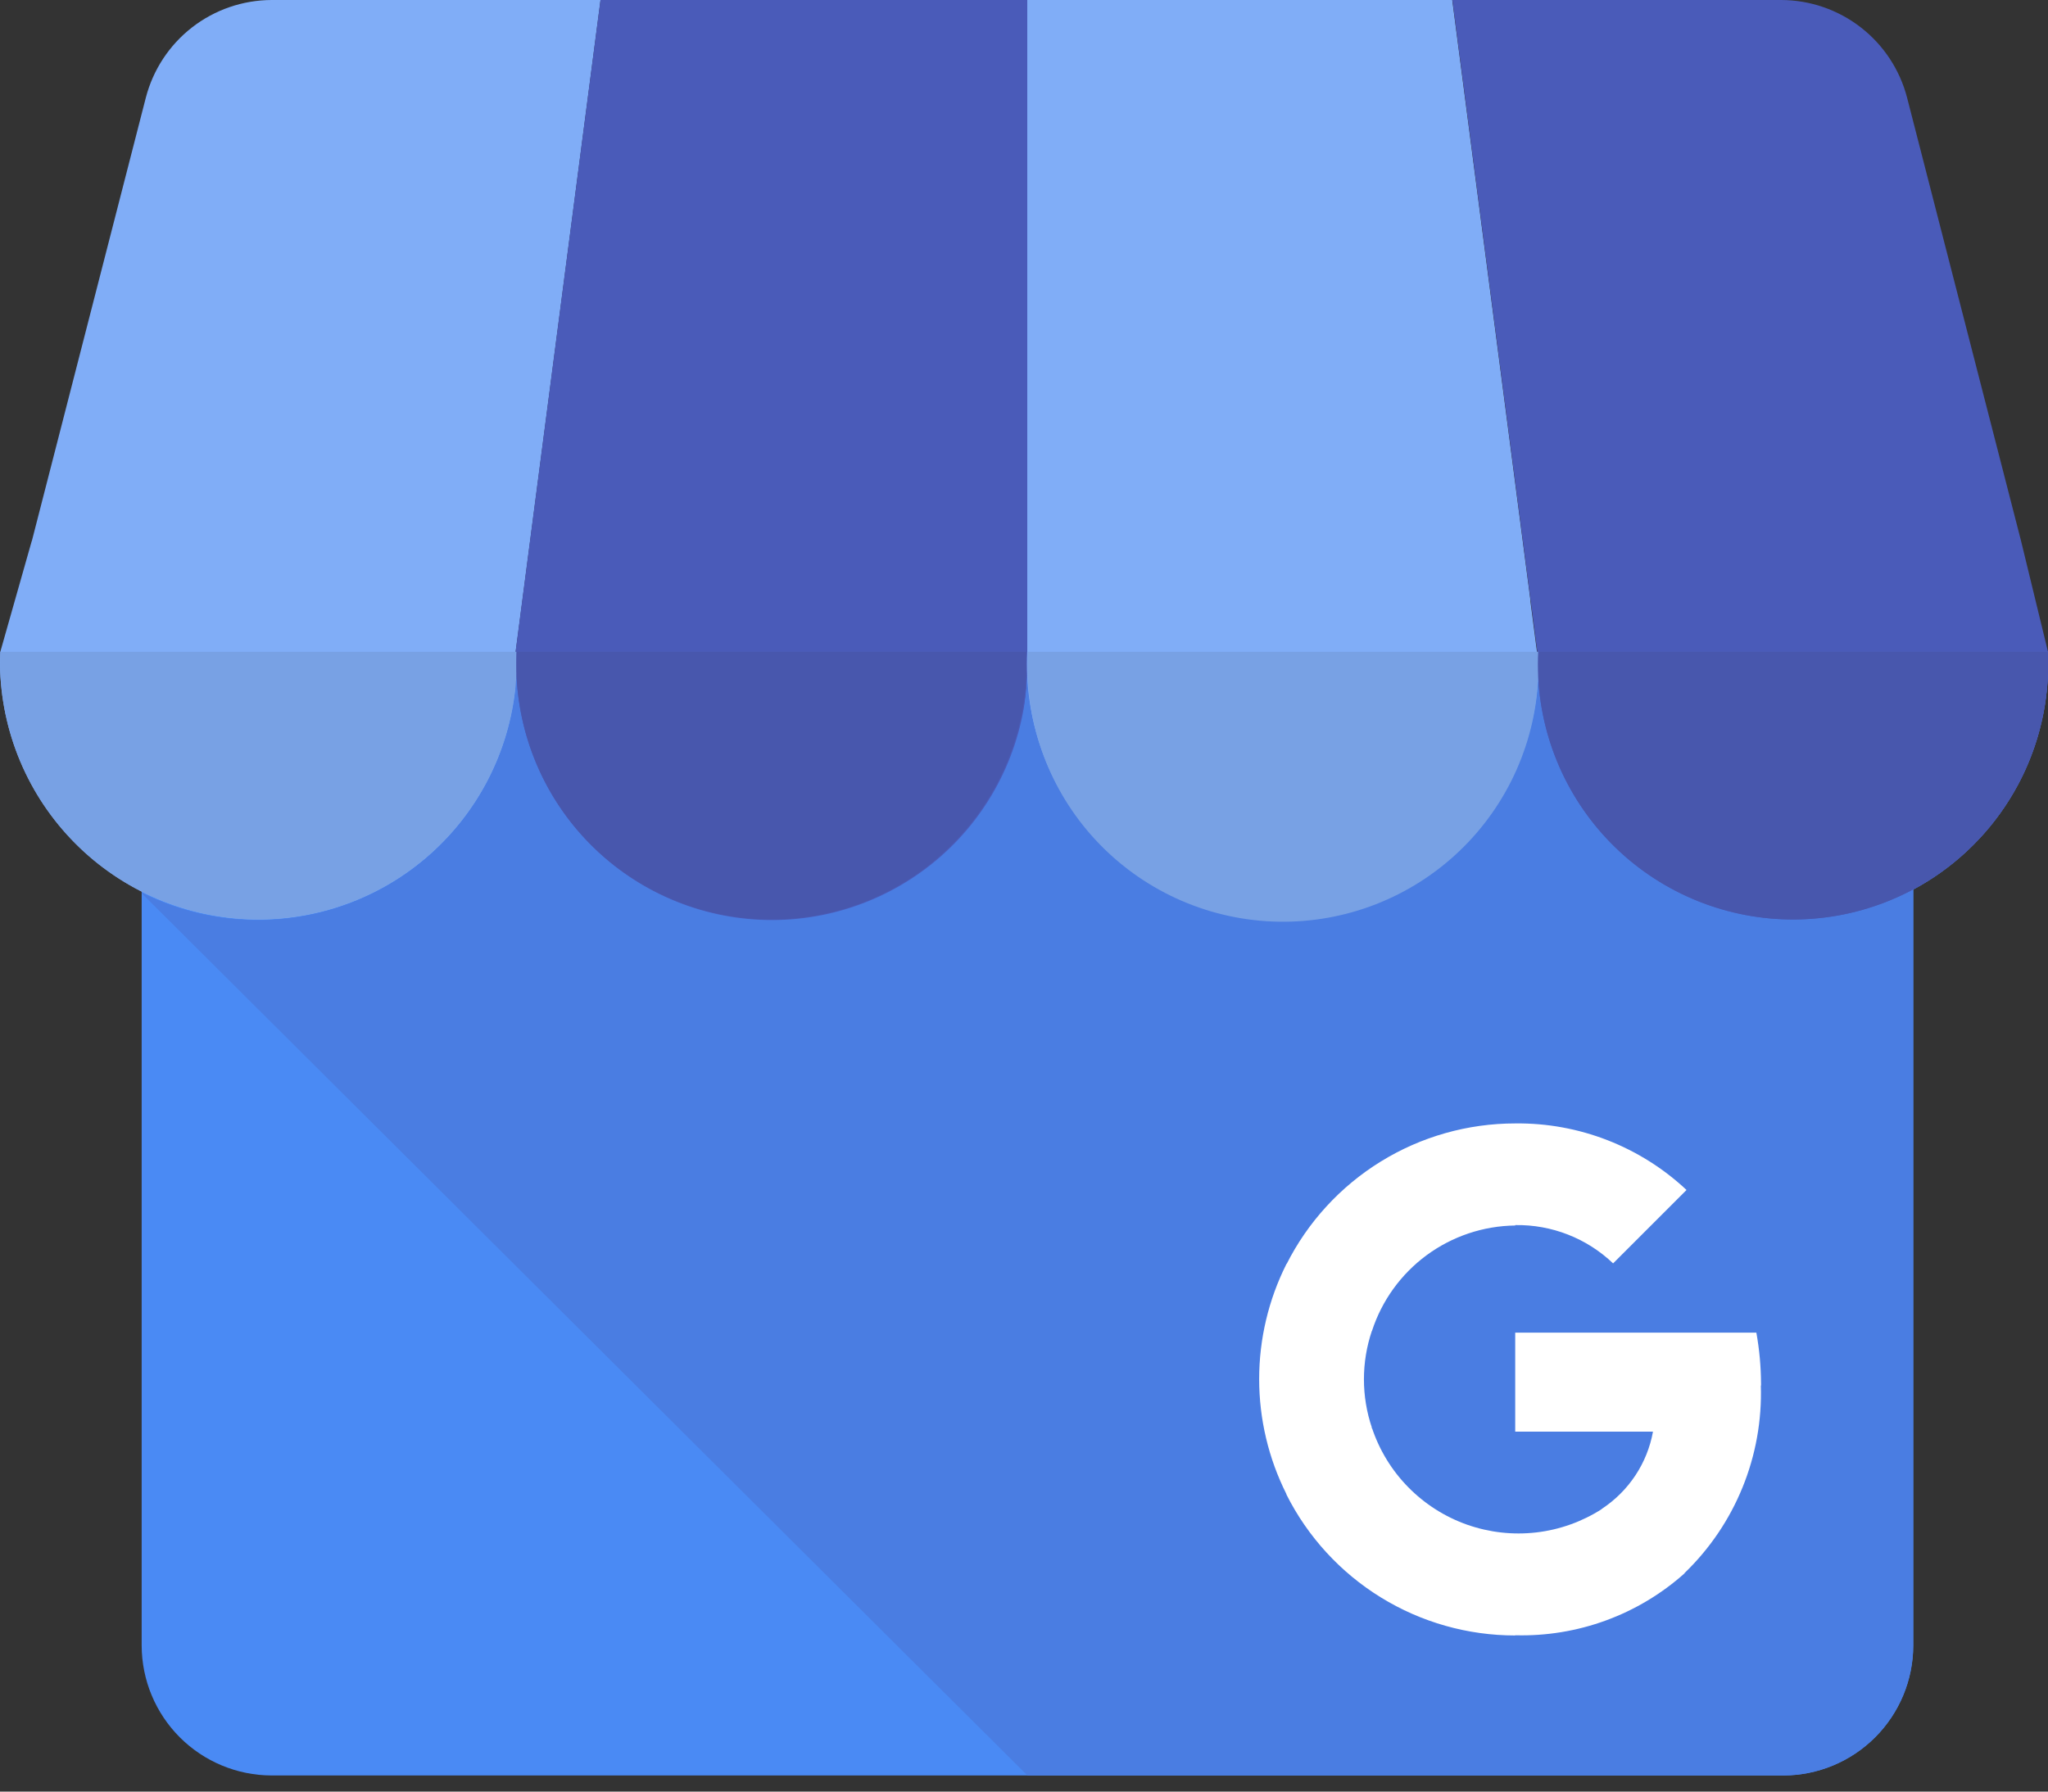
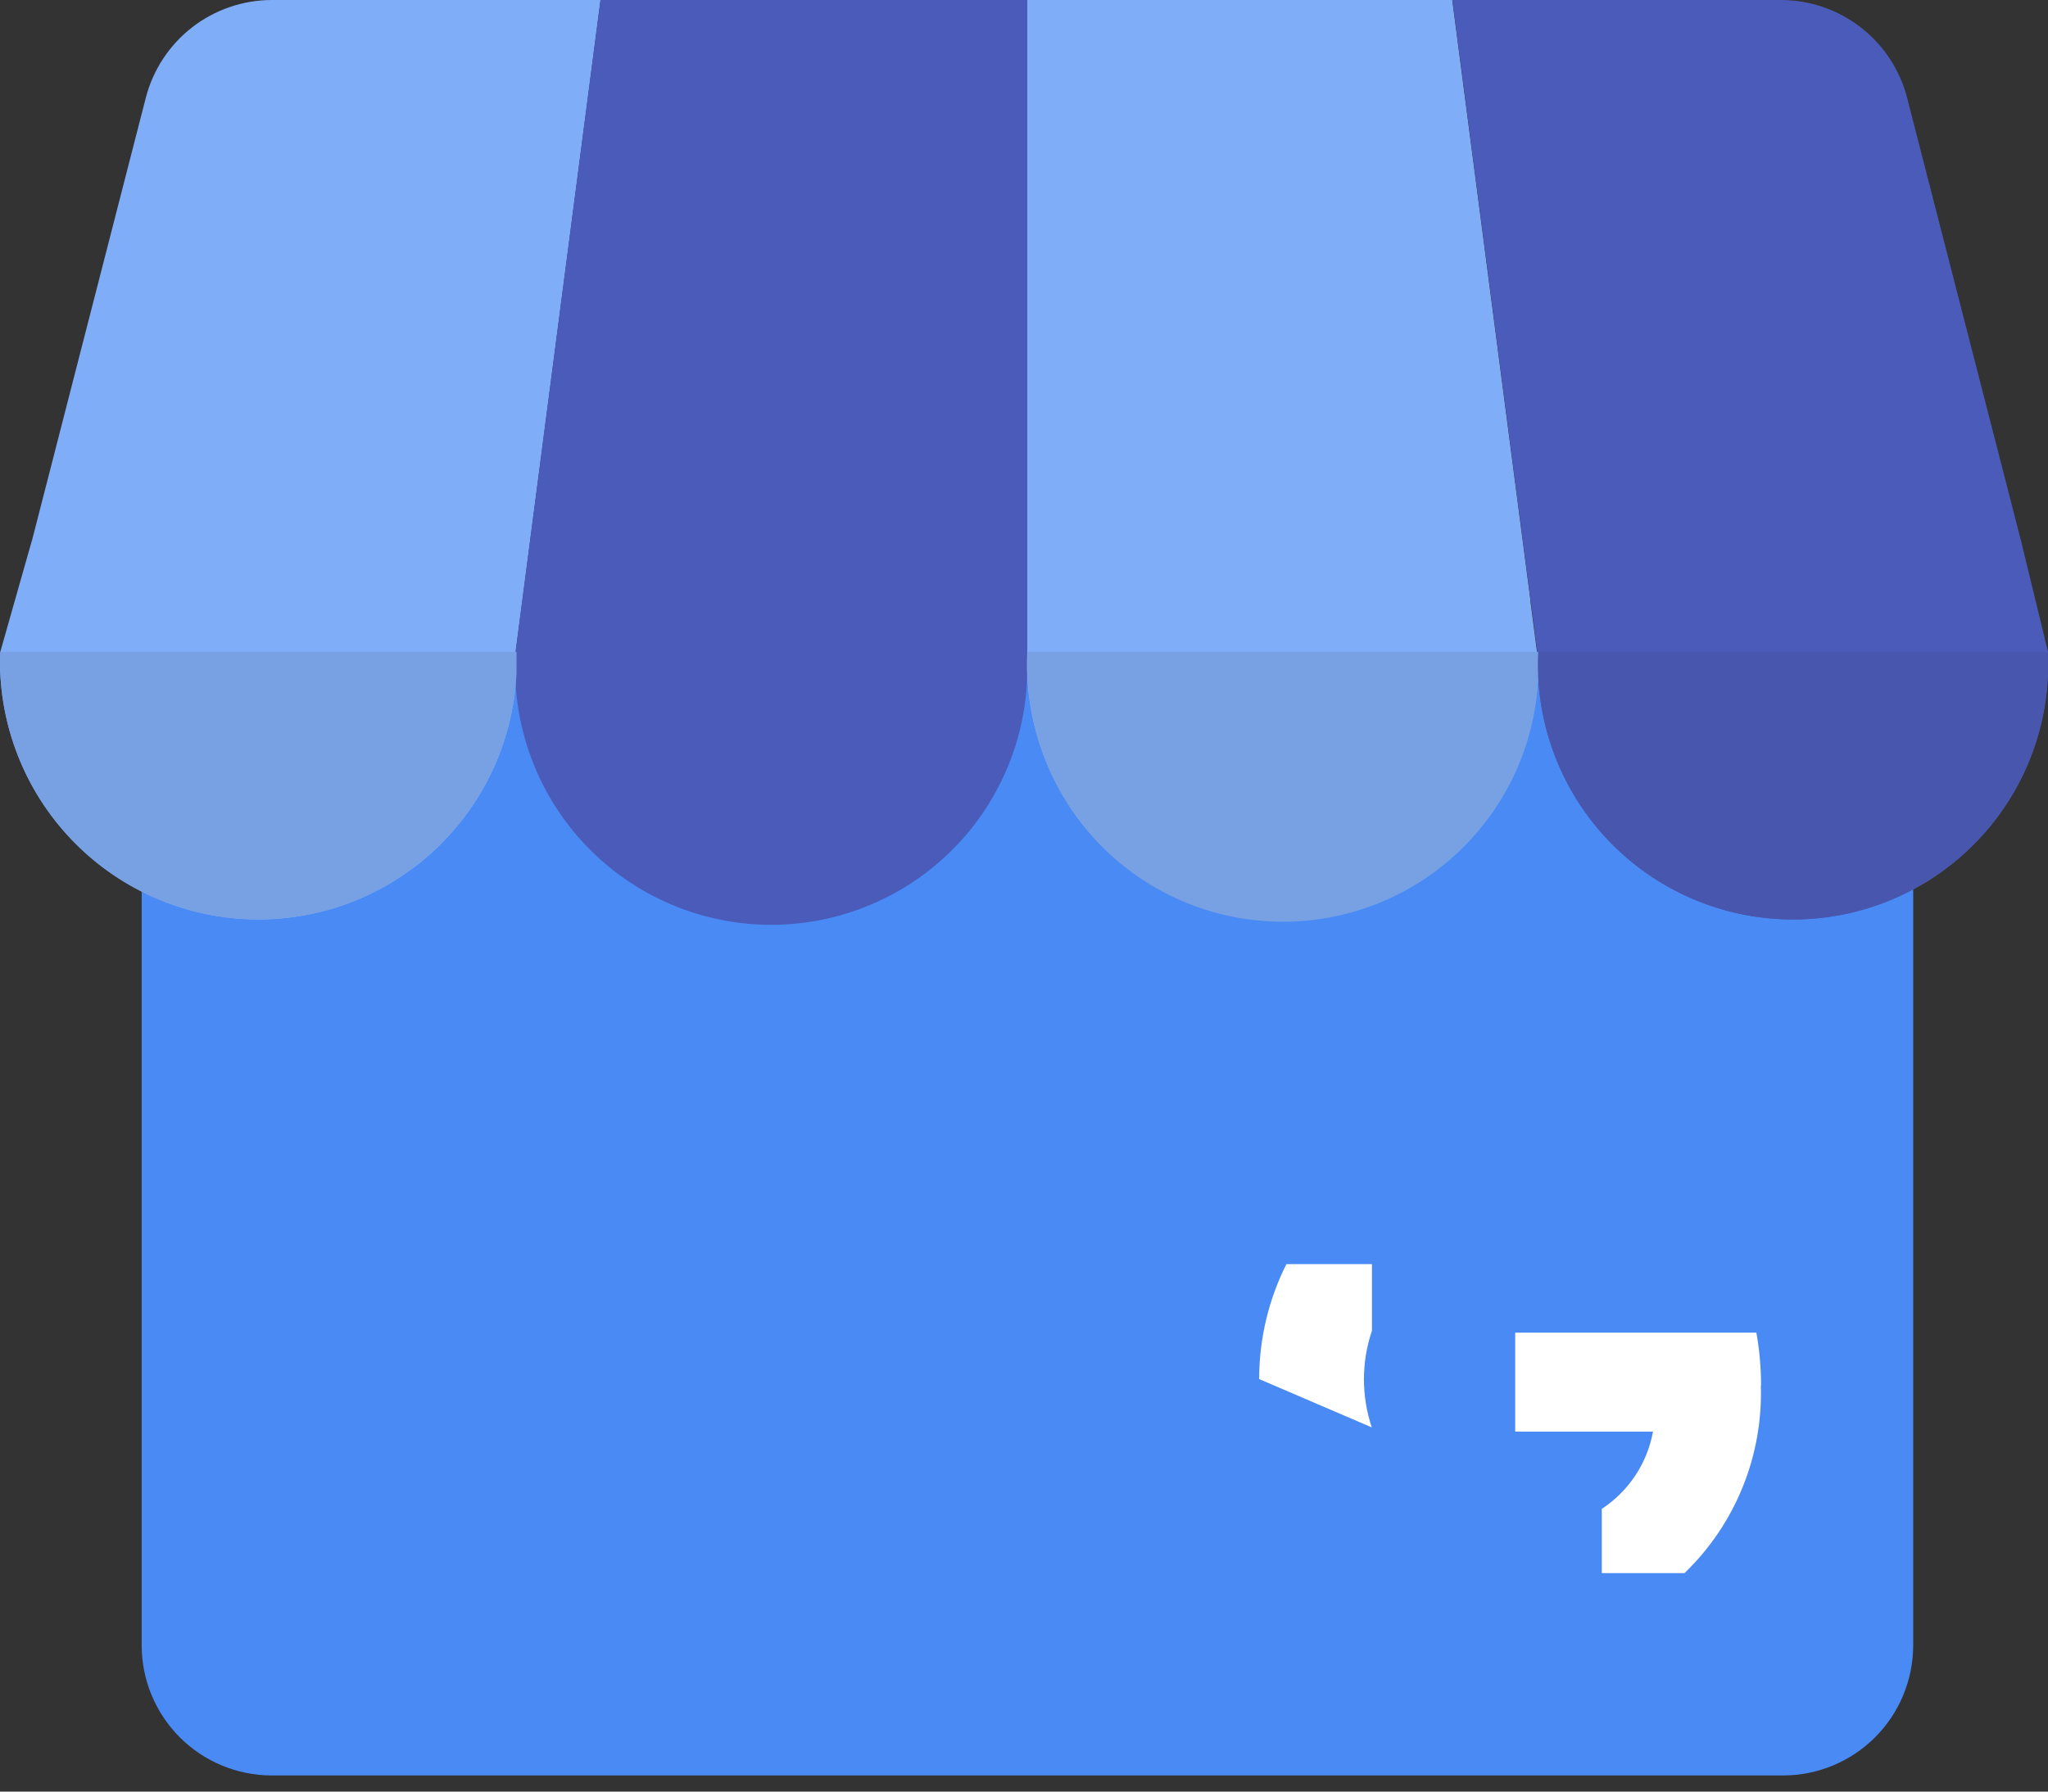
<svg xmlns="http://www.w3.org/2000/svg" width="40" height="35" viewBox="0 0 40 35" fill="none">
  <rect x="0" y="0" width="40" height="35" fill="#333333" stroke="none" />
  <path fill-rule="evenodd" clip-rule="evenodd" d="M2.767 12.734H37.367V32.149C37.365 32.821 37.097 33.465 36.622 33.94C36.147 34.415 35.503 34.683 34.831 34.685H5.303C4.631 34.683 3.987 34.415 3.512 33.94C3.037 33.465 2.769 32.821 2.767 32.149V12.734V12.734Z" fill="#4A8AF4" />
  <path fill-rule="evenodd" clip-rule="evenodd" d="M0.62 10.569L0.006 12.734C0.002 12.815 0 12.897 0 12.979C0.017 14.291 0.544 15.546 1.47 16.476C2.395 17.406 3.647 17.939 4.96 17.962C6.272 17.984 7.541 17.495 8.499 16.597C9.456 15.699 10.026 14.464 10.088 13.153C10.088 13.095 10.088 13.037 10.088 12.979C10.088 12.921 10.088 12.863 10.088 12.805C10.088 12.781 10.088 12.757 10.088 12.734H10.072L11.73 0H5.305C4.742 0.002 4.195 0.19 3.751 0.535C3.306 0.881 2.989 1.364 2.848 1.909L0.622 10.569H0.62Z" fill="#80ADF7" />
  <path fill-rule="evenodd" clip-rule="evenodd" d="M20.063 12.734H20.069V0H11.728L10.069 12.734C10.065 12.815 10.063 12.897 10.063 12.979C10.04 14.305 10.545 15.586 11.466 16.54C12.387 17.494 13.65 18.043 14.976 18.066C16.302 18.089 17.583 17.584 18.537 16.663C19.491 15.742 20.04 14.479 20.063 13.153C20.063 13.095 20.063 13.037 20.063 12.979C20.063 12.921 20.063 12.863 20.063 12.805C20.063 12.781 20.063 12.757 20.063 12.734Z" fill="#4A5BB9" />
-   <path fill-rule="evenodd" clip-rule="evenodd" d="M10.087 13.192C10.041 14.03 9.787 14.844 9.348 15.559C8.909 16.275 8.299 16.87 7.573 17.291C6.847 17.712 6.027 17.945 5.188 17.971C4.349 17.996 3.517 17.812 2.767 17.436V17.45L20.067 34.685H34.833C35.505 34.683 36.149 34.415 36.624 33.94C37.099 33.465 37.367 32.821 37.369 32.149V17.379C38.139 16.966 38.787 16.358 39.249 15.615C39.711 14.873 39.969 14.023 39.999 13.149C39.999 13.091 39.999 13.033 39.999 12.975C39.999 12.917 39.999 12.859 39.999 12.801V12.73H30.045C30.045 12.753 30.045 12.777 30.045 12.8C30.045 12.858 30.045 12.916 30.045 12.974C30.045 13.032 30.045 13.09 30.045 13.148C30.045 13.171 30.045 13.195 30.045 13.218C29.985 14.507 29.429 15.722 28.492 16.61C27.556 17.497 26.312 17.988 25.022 17.979C23.732 17.97 22.496 17.462 21.572 16.561C20.648 15.661 20.109 14.438 20.067 13.148C20.024 14.439 19.482 15.664 18.555 16.564C17.628 17.463 16.388 17.969 15.096 17.974C13.804 17.979 12.56 17.483 11.626 16.59C10.692 15.697 10.141 14.477 10.088 13.186L10.087 13.192Z" fill="#4A7DE2" />
  <path fill-rule="evenodd" clip-rule="evenodd" d="M29.892 11.732L28.364 0H20.064V12.734C20.06 12.815 20.058 12.897 20.058 12.979C20.058 14.289 20.572 15.546 21.49 16.48C22.408 17.414 23.656 17.95 24.965 17.973C26.274 17.996 27.54 17.504 28.49 16.602C29.44 15.7 29.998 14.462 30.043 13.153C30.043 13.095 30.043 13.037 30.043 12.979C30.043 12.921 30.043 12.863 30.043 12.805C30.043 12.781 30.043 12.757 30.043 12.734H30.019L29.889 11.734L29.892 11.732Z" fill="#80ADF7" />
  <path fill-rule="evenodd" clip-rule="evenodd" d="M30.043 12.734C30.039 12.815 30.037 12.897 30.037 12.979C30.037 14.286 30.55 15.54 31.465 16.472C32.381 17.404 33.627 17.94 34.933 17.962C36.239 17.985 37.503 17.494 38.45 16.594C39.398 15.695 39.955 14.459 40 13.153C40 13.095 40 13.037 40 12.979C40 12.921 40 12.863 40 12.805C40 12.781 40 12.757 40 12.734L39.474 10.569L37.248 1.909C37.107 1.364 36.789 0.881 36.345 0.536C35.9 0.19 35.354 0.002 34.791 0H28.367L30.026 12.734H30.043Z" fill="#4A5BB9" />
  <path d="M34.395 27.068V27.034C34.394 26.699 34.363 26.364 34.304 26.034H29.594V27.968H32.285C32.229 28.274 32.112 28.566 31.94 28.825C31.768 29.084 31.545 29.306 31.285 29.477V30.732H32.9C33.391 30.259 33.777 29.689 34.034 29.057C34.291 28.426 34.413 27.747 34.391 27.066L34.395 27.068Z" fill="white" />
-   <path d="M29.594 31.946C30.811 31.979 31.996 31.546 32.904 30.734L31.288 29.479C30.901 29.727 30.463 29.884 30.007 29.937C29.55 29.99 29.088 29.938 28.655 29.786C28.221 29.633 27.829 29.383 27.506 29.055C27.184 28.728 26.941 28.331 26.796 27.895H25.125V29.195C25.541 30.023 26.18 30.72 26.969 31.206C27.758 31.693 28.667 31.95 29.594 31.95V31.946Z" fill="white" />
-   <path d="M26.796 27.895C26.587 27.279 26.587 26.611 26.796 25.995V24.695H25.125C24.775 25.392 24.593 26.161 24.593 26.941C24.593 27.721 24.775 28.49 25.125 29.187L26.796 27.887V27.895Z" fill="white" />
-   <path d="M29.594 23.933C30.305 23.921 30.992 24.19 31.506 24.681L32.94 23.247C32.034 22.398 30.835 21.932 29.594 21.947C28.667 21.947 27.758 22.204 26.969 22.691C26.18 23.177 25.541 23.874 25.125 24.702L26.796 26.002C26.988 25.409 27.362 24.891 27.864 24.521C28.367 24.151 28.972 23.948 29.596 23.941L29.594 23.933Z" fill="white" />
+   <path d="M26.796 27.895C26.587 27.279 26.587 26.611 26.796 25.995V24.695H25.125C24.775 25.392 24.593 26.161 24.593 26.941L26.796 27.887V27.895Z" fill="white" />
  <path fill-rule="evenodd" clip-rule="evenodd" d="M10.085 12.734H0.006C0.002 12.815 0 12.897 0 12.979C0.017 14.291 0.544 15.546 1.47 16.476C2.395 17.406 3.647 17.939 4.96 17.962C6.272 17.984 7.541 17.495 8.499 16.597C9.456 15.699 10.026 14.464 10.088 13.153C10.088 13.095 10.088 13.037 10.088 12.979C10.088 12.921 10.088 12.863 10.088 12.805C10.088 12.781 10.088 12.757 10.088 12.734H10.085Z" fill="#78A1E4" />
  <path fill-rule="evenodd" clip-rule="evenodd" d="M30.043 12.734H20.074C20.07 12.815 20.068 12.897 20.068 12.979C20.058 14.294 20.567 15.56 21.485 16.501C22.404 17.442 23.656 17.983 24.971 18.006C26.286 18.029 27.556 17.532 28.507 16.623C29.457 15.715 30.01 14.467 30.046 13.153C30.046 13.095 30.046 13.037 30.046 12.979C30.046 12.921 30.046 12.863 30.046 12.805C30.046 12.781 30.046 12.757 30.046 12.734H30.043Z" fill="#78A1E4" />
-   <path fill-rule="evenodd" clip-rule="evenodd" d="M20.044 12.734H10.09C10.086 12.815 10.084 12.897 10.084 12.979C10.084 14.286 10.597 15.54 11.512 16.472C12.428 17.404 13.673 17.939 14.98 17.962C16.286 17.985 17.55 17.494 18.497 16.594C19.445 15.695 20.002 14.459 20.047 13.153C20.047 13.095 20.047 13.037 20.047 12.979C20.047 12.921 20.047 12.863 20.047 12.805C20.047 12.781 20.047 12.757 20.047 12.734H20.044Z" fill="#4857AD" />
  <path fill-rule="evenodd" clip-rule="evenodd" d="M39.997 12.734H30.043C30.039 12.815 30.037 12.897 30.037 12.979C30.037 14.286 30.55 15.54 31.465 16.472C32.381 17.404 33.627 17.939 34.933 17.962C36.239 17.985 37.503 17.494 38.45 16.594C39.398 15.695 39.955 14.459 40 13.153C40 13.095 40 13.037 40 12.979C40 12.921 40 12.863 40 12.805C40 12.781 40 12.757 40 12.734H39.997Z" fill="#4857AD" />
</svg>